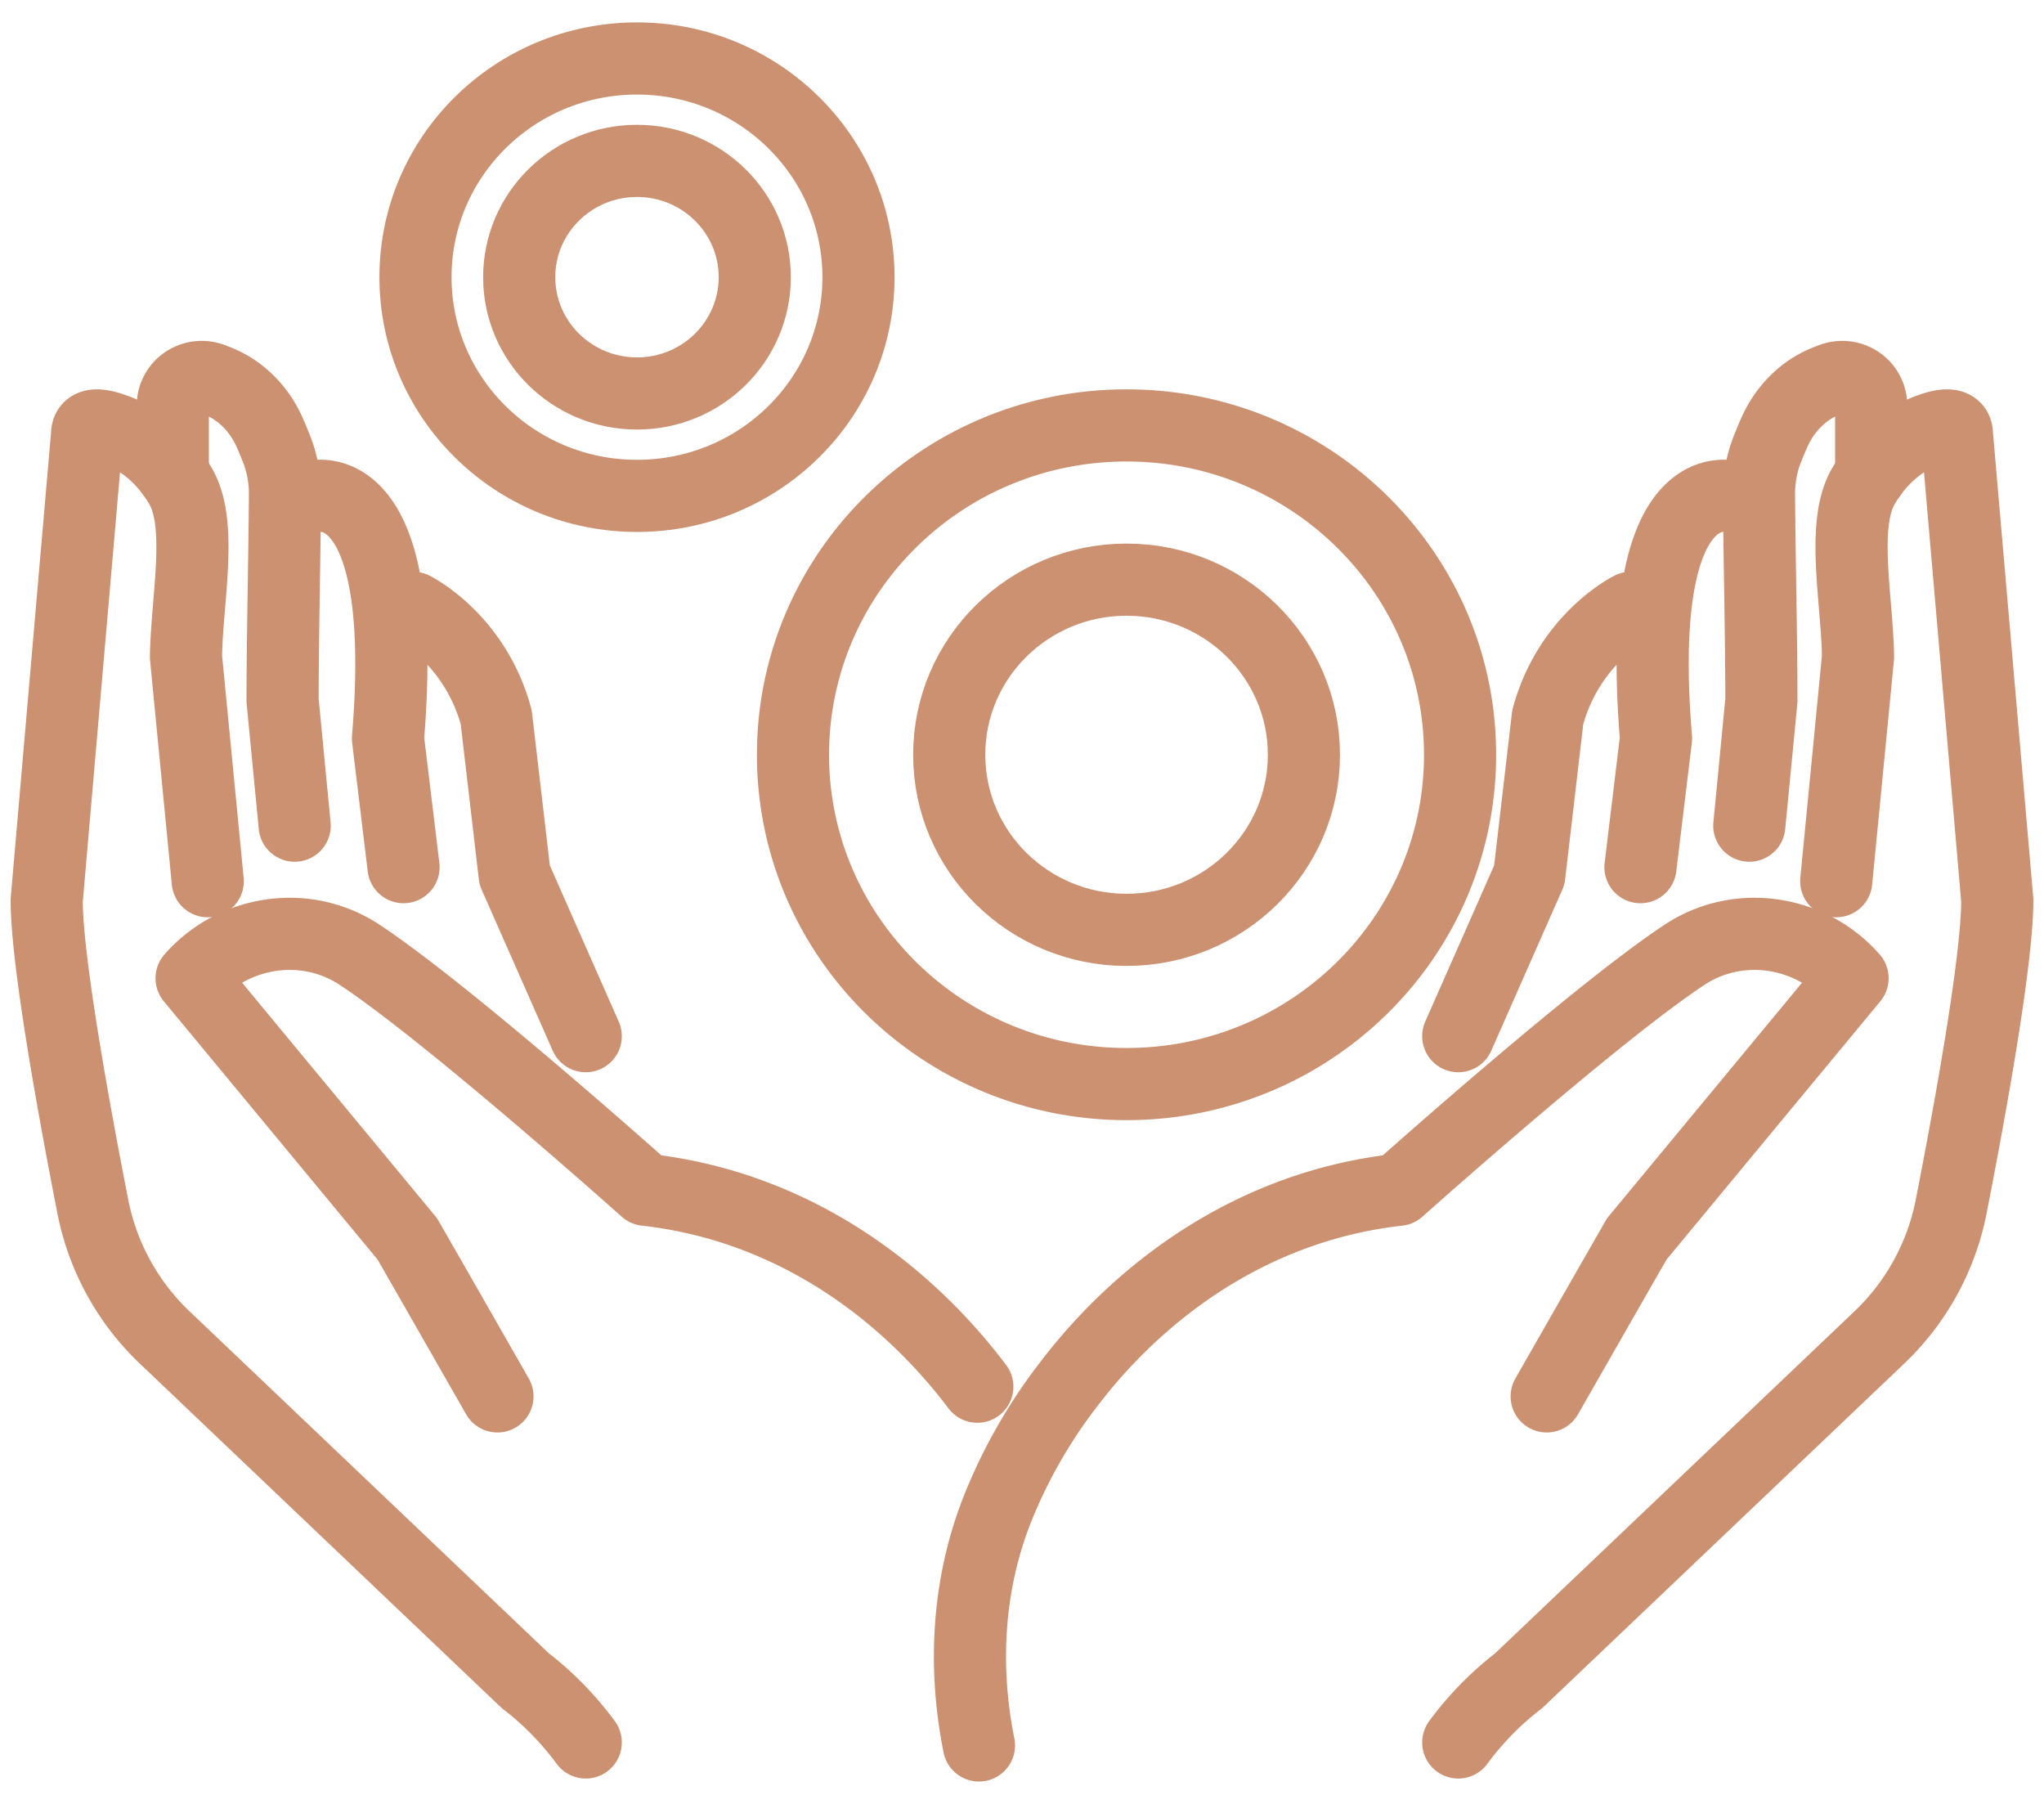
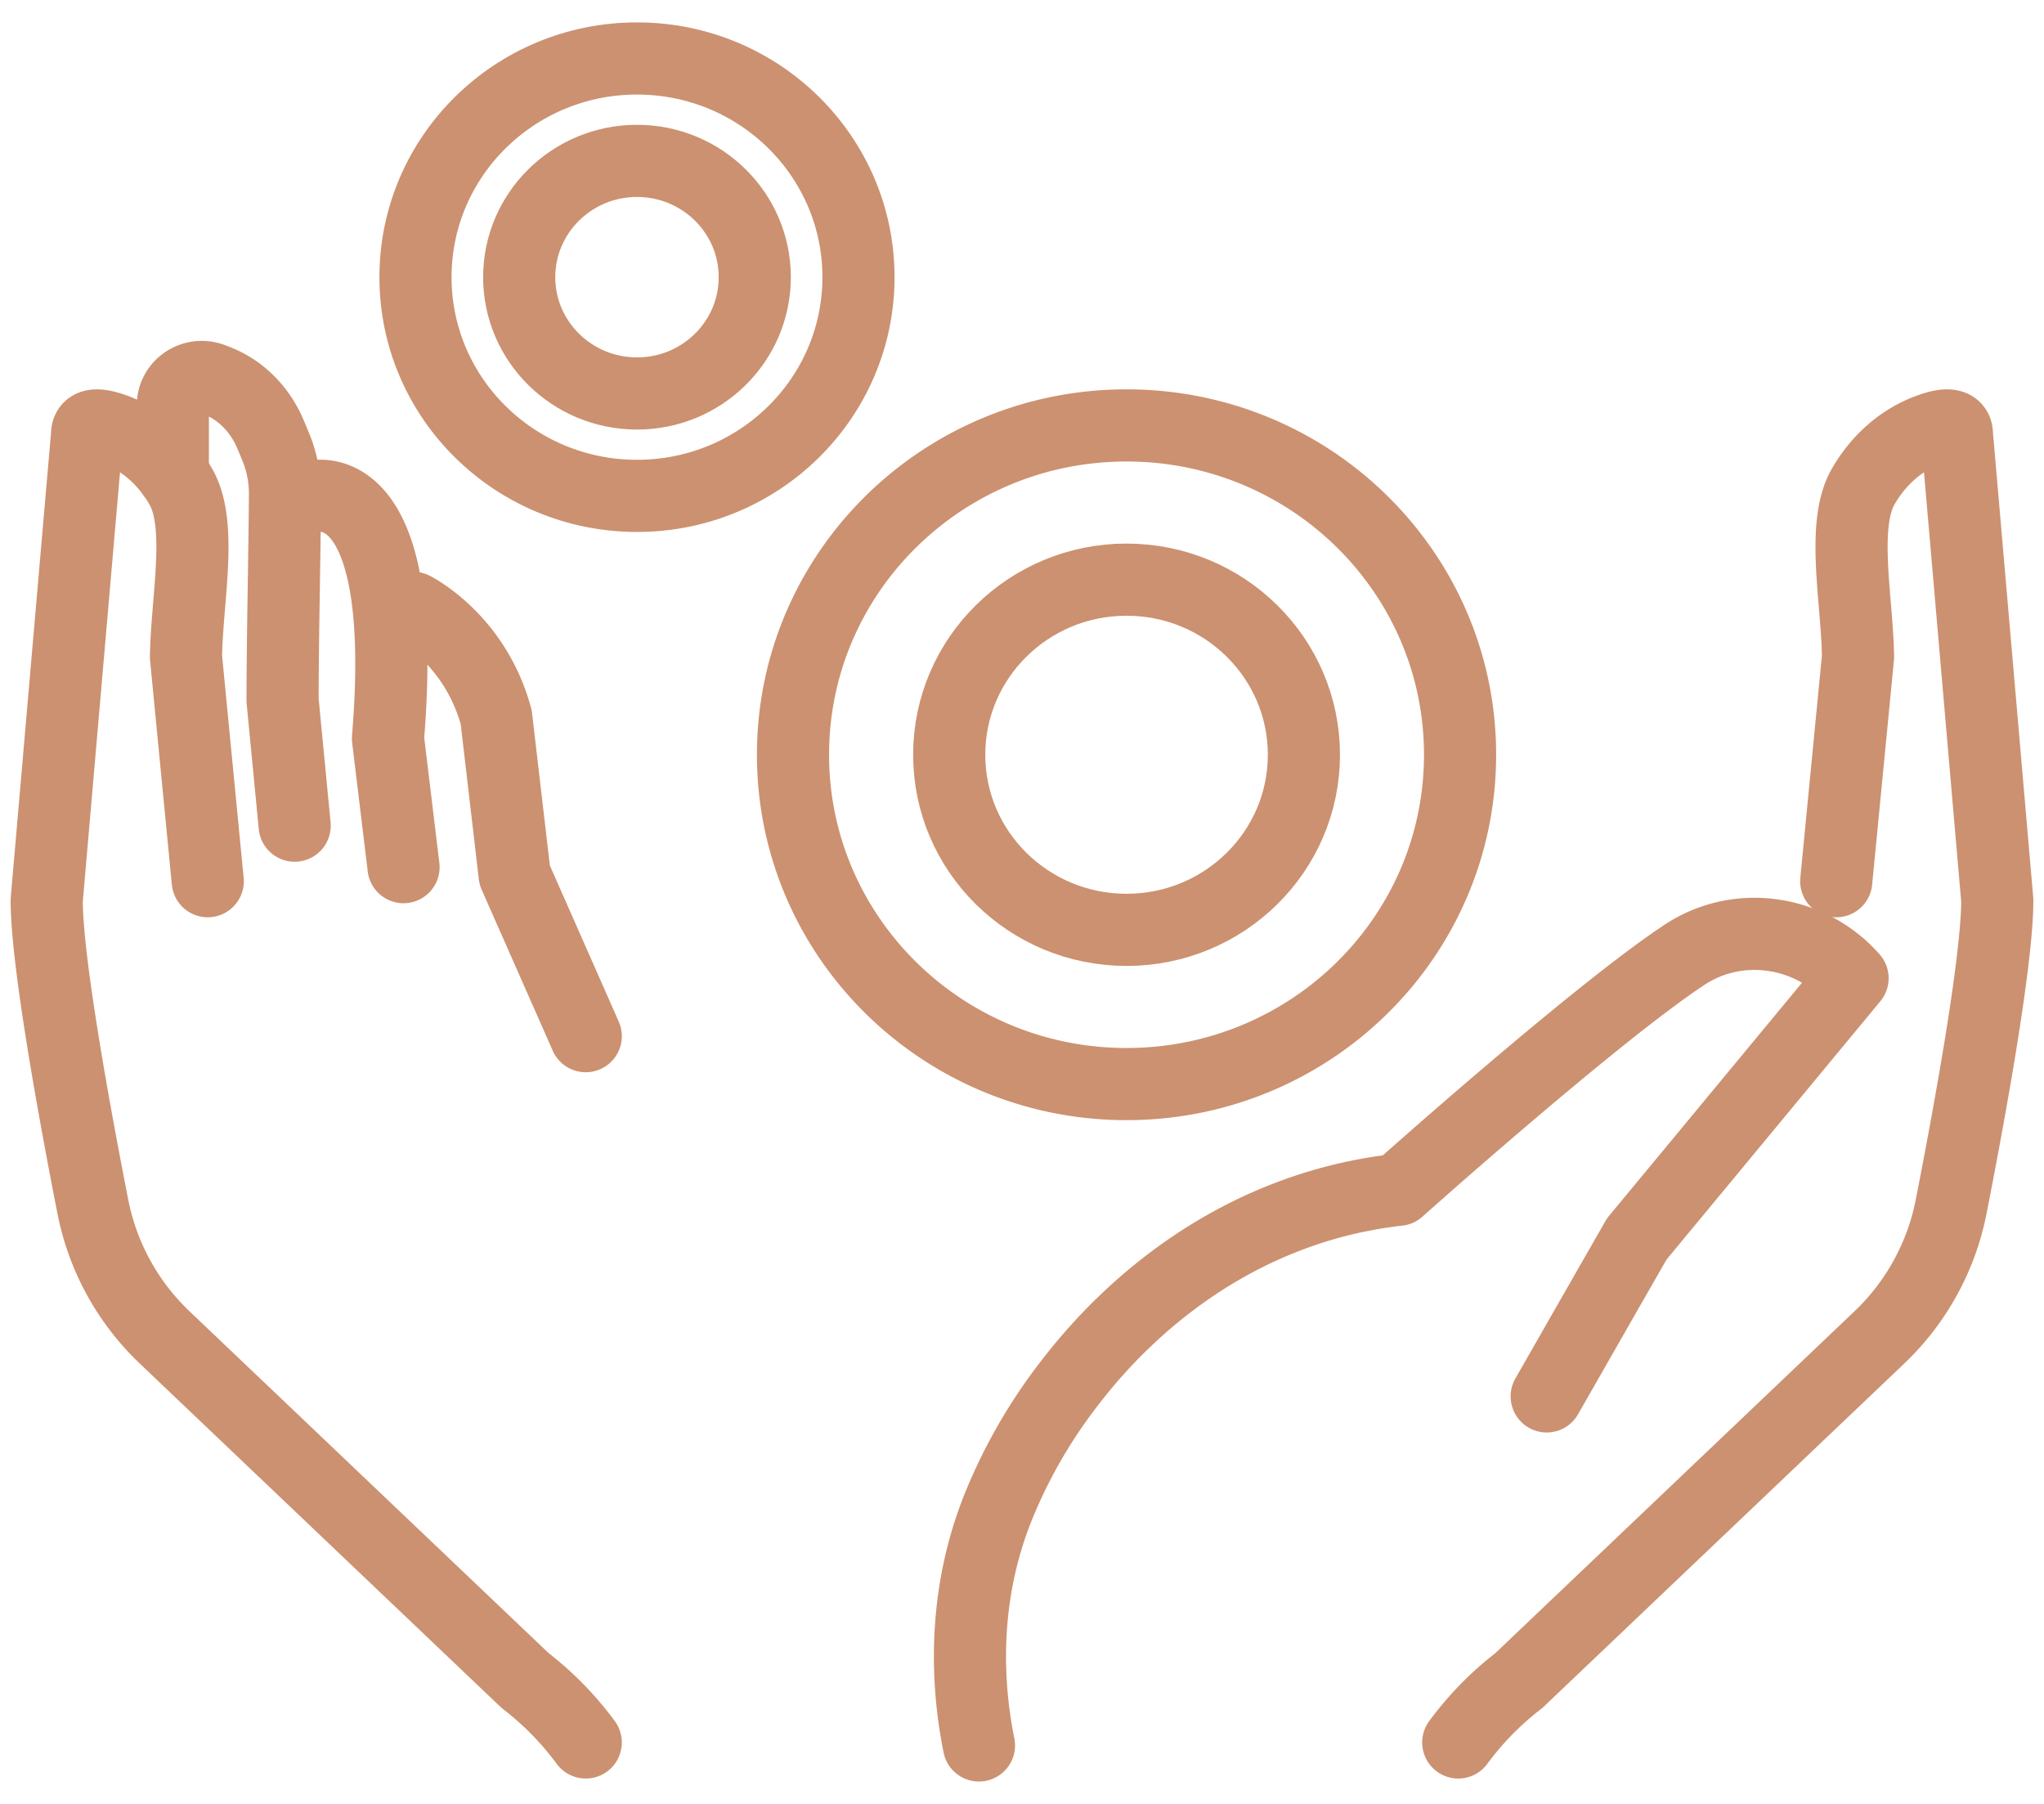
<svg xmlns="http://www.w3.org/2000/svg" width="85" height="75" fill="none">
  <path d="M40.71 72.569c-.678-3.37-.458-6.877.862-10.061a21.565 21.565 0 012.792-4.854C45.37 56.332 48.847 51.9 54.99 50.1a18.737 18.737 0 013.162-.633s8.25-7.374 11.927-9.788c2.226-1.453 5.213-1 6.96.993l-8.972 10.837c-1.25 2.179-2.502 4.37-3.747 6.548" stroke="#CC9170" stroke-width="3" stroke-linecap="round" stroke-linejoin="round" />
  <path d="M76.36 36.637l.906-9.323c-.032-2.358-.704-5.468.207-7.07.636-1.116 1.623-2.004 2.849-2.42.578-.199 1.056-.223 1.056.23l1.679 19.378c0 2.532-1.157 8.857-1.918 12.736a10.225 10.225 0 01-2.986 5.438l-14.996 14.27a12.876 12.876 0 00-2.515 2.569" stroke="#CC9170" stroke-width="3" stroke-linecap="round" stroke-linejoin="round" />
-   <path d="M72.745 34.328l.503-5.207c0-2.539-.082-5.89-.1-8.584 0-.652.119-1.298.364-1.906.082-.199.164-.403.252-.602.415-.974 1.182-1.788 2.175-2.185.088-.037.176-.068.258-.1.792-.278 1.616.293 1.616 1.118v2.855m-5.753.943s-4.137-1.321-3.194 10.043l-.648 5.35m-.402-10.781s-2.559 1.26-3.452 4.544l-.767 6.567-2.955 6.697m-20 14.574c-1.006-1.322-4.483-5.754-10.626-7.554a18.737 18.737 0 00-3.162-.633s-8.25-7.374-11.927-9.788c-2.226-1.453-5.213-1-6.96.993l8.971 10.837c1.252 2.179 2.503 4.37 3.748 6.548" stroke="#CC9170" stroke-width="3" stroke-linecap="round" stroke-linejoin="round" />
  <path d="M8.639 36.637l-.905-9.323c.031-2.358.704-5.468-.208-7.07-.635-1.116-1.622-2.004-2.848-2.42-.579-.199-1.056-.223-1.056.23l-1.68 19.378c0 2.532 1.158 8.857 1.919 12.736a10.225 10.225 0 002.986 5.438l14.996 14.27c.968.744 1.81 1.613 2.515 2.569" stroke="#CC9170" stroke-width="3" stroke-linecap="round" stroke-linejoin="round" />
  <path d="M12.254 34.328l-.503-5.207c0-2.539.082-5.89.1-8.584a5.09 5.09 0 00-.364-1.906c-.082-.199-.163-.403-.251-.602-.415-.974-1.182-1.788-2.176-2.185-.088-.037-.176-.068-.258-.1-.792-.278-1.615.293-1.615 1.118v2.855m5.753.943s4.137-1.321 3.194 10.043l.647 5.35m.403-10.781s2.559 1.26 3.451 4.544l.767 6.567 2.956 6.697m22.489 1.992c7.66 0 13.87-6.13 13.87-13.692s-6.21-13.692-13.87-13.692c-7.66 0-13.87 6.13-13.87 13.692s6.21 13.692 13.87 13.692z" stroke="#CC9170" stroke-width="3" stroke-linecap="round" stroke-linejoin="round" />
  <path d="M46.848 38.66c4.073 0 7.375-3.259 7.375-7.28 0-4.021-3.302-7.28-7.375-7.28s-7.375 3.259-7.375 7.28c0 4.021 3.302 7.28 7.375 7.28zM26.49 20.617c5.087 0 9.21-4.07 9.21-9.093 0-5.022-4.124-9.093-9.21-9.093-5.088 0-9.212 4.071-9.212 9.093s4.124 9.093 9.211 9.093z" stroke="#CC9170" stroke-width="3" stroke-linecap="round" stroke-linejoin="round" />
  <path d="M26.49 16.36c2.704 0 4.897-2.165 4.897-4.836 0-2.67-2.193-4.835-4.898-4.835-2.705 0-4.898 2.165-4.898 4.835s2.193 4.835 4.898 4.835z" stroke="#CC9170" stroke-width="3" stroke-linecap="round" stroke-linejoin="round" />
</svg>